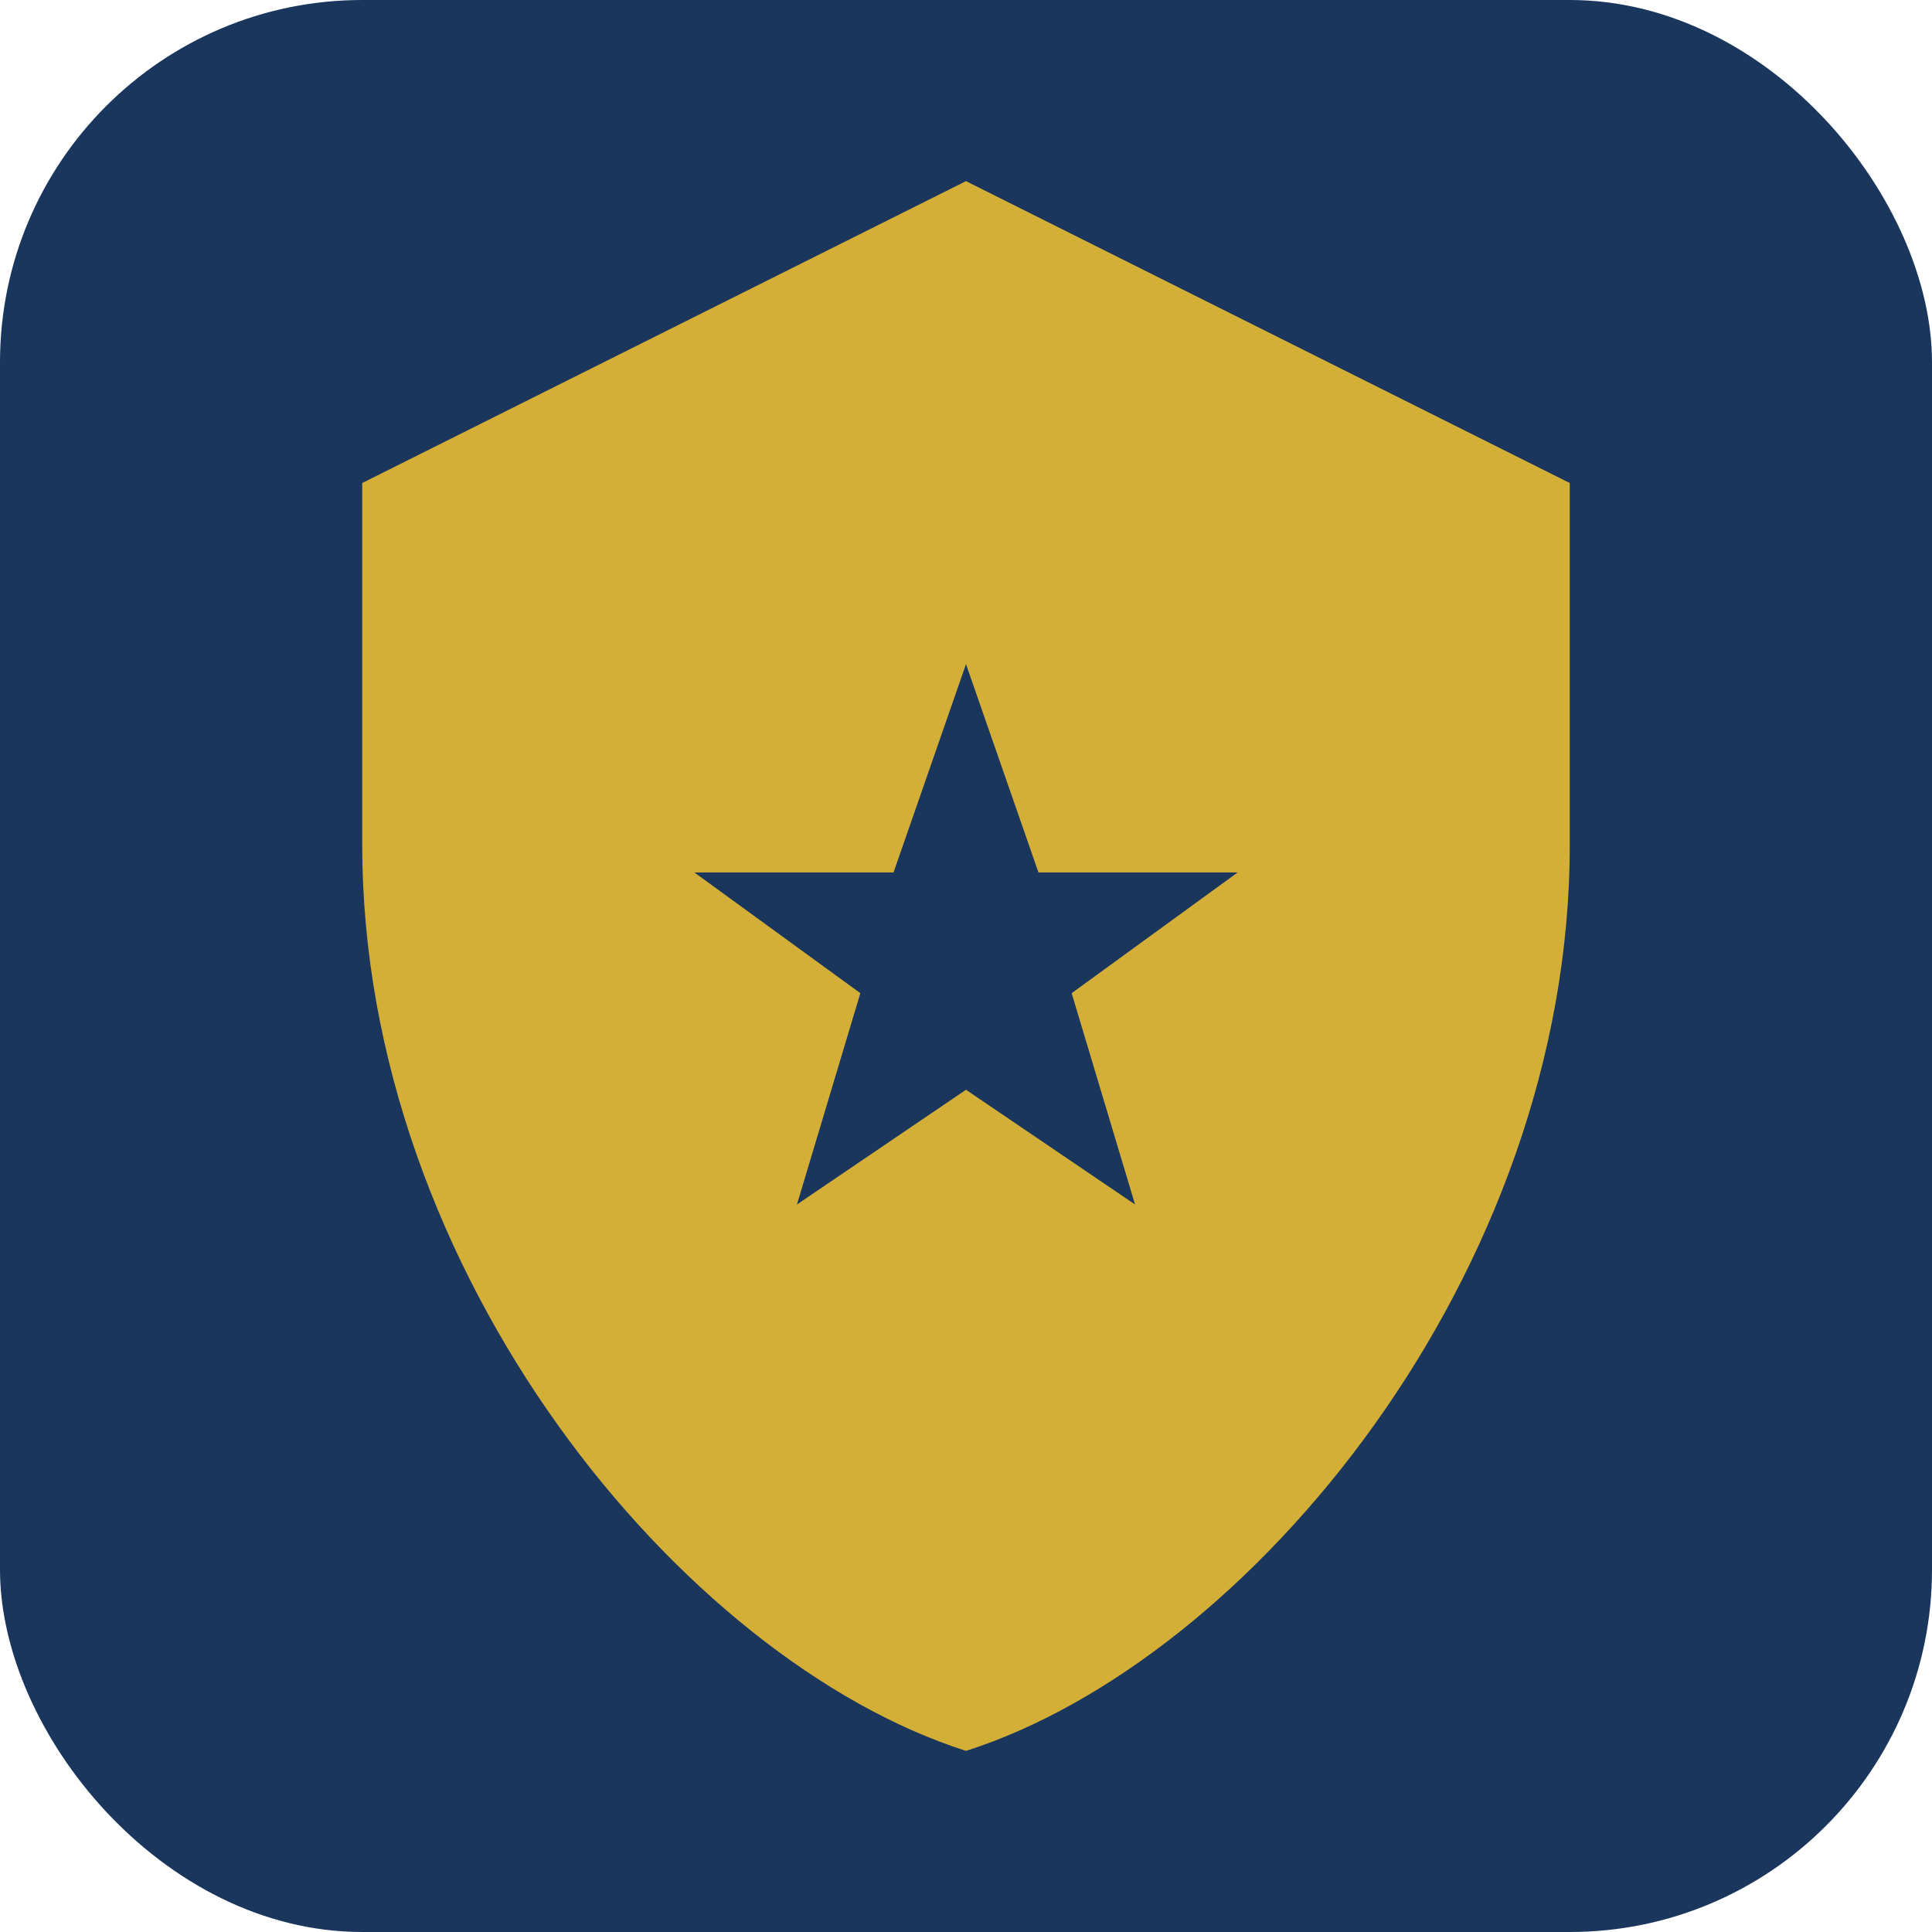
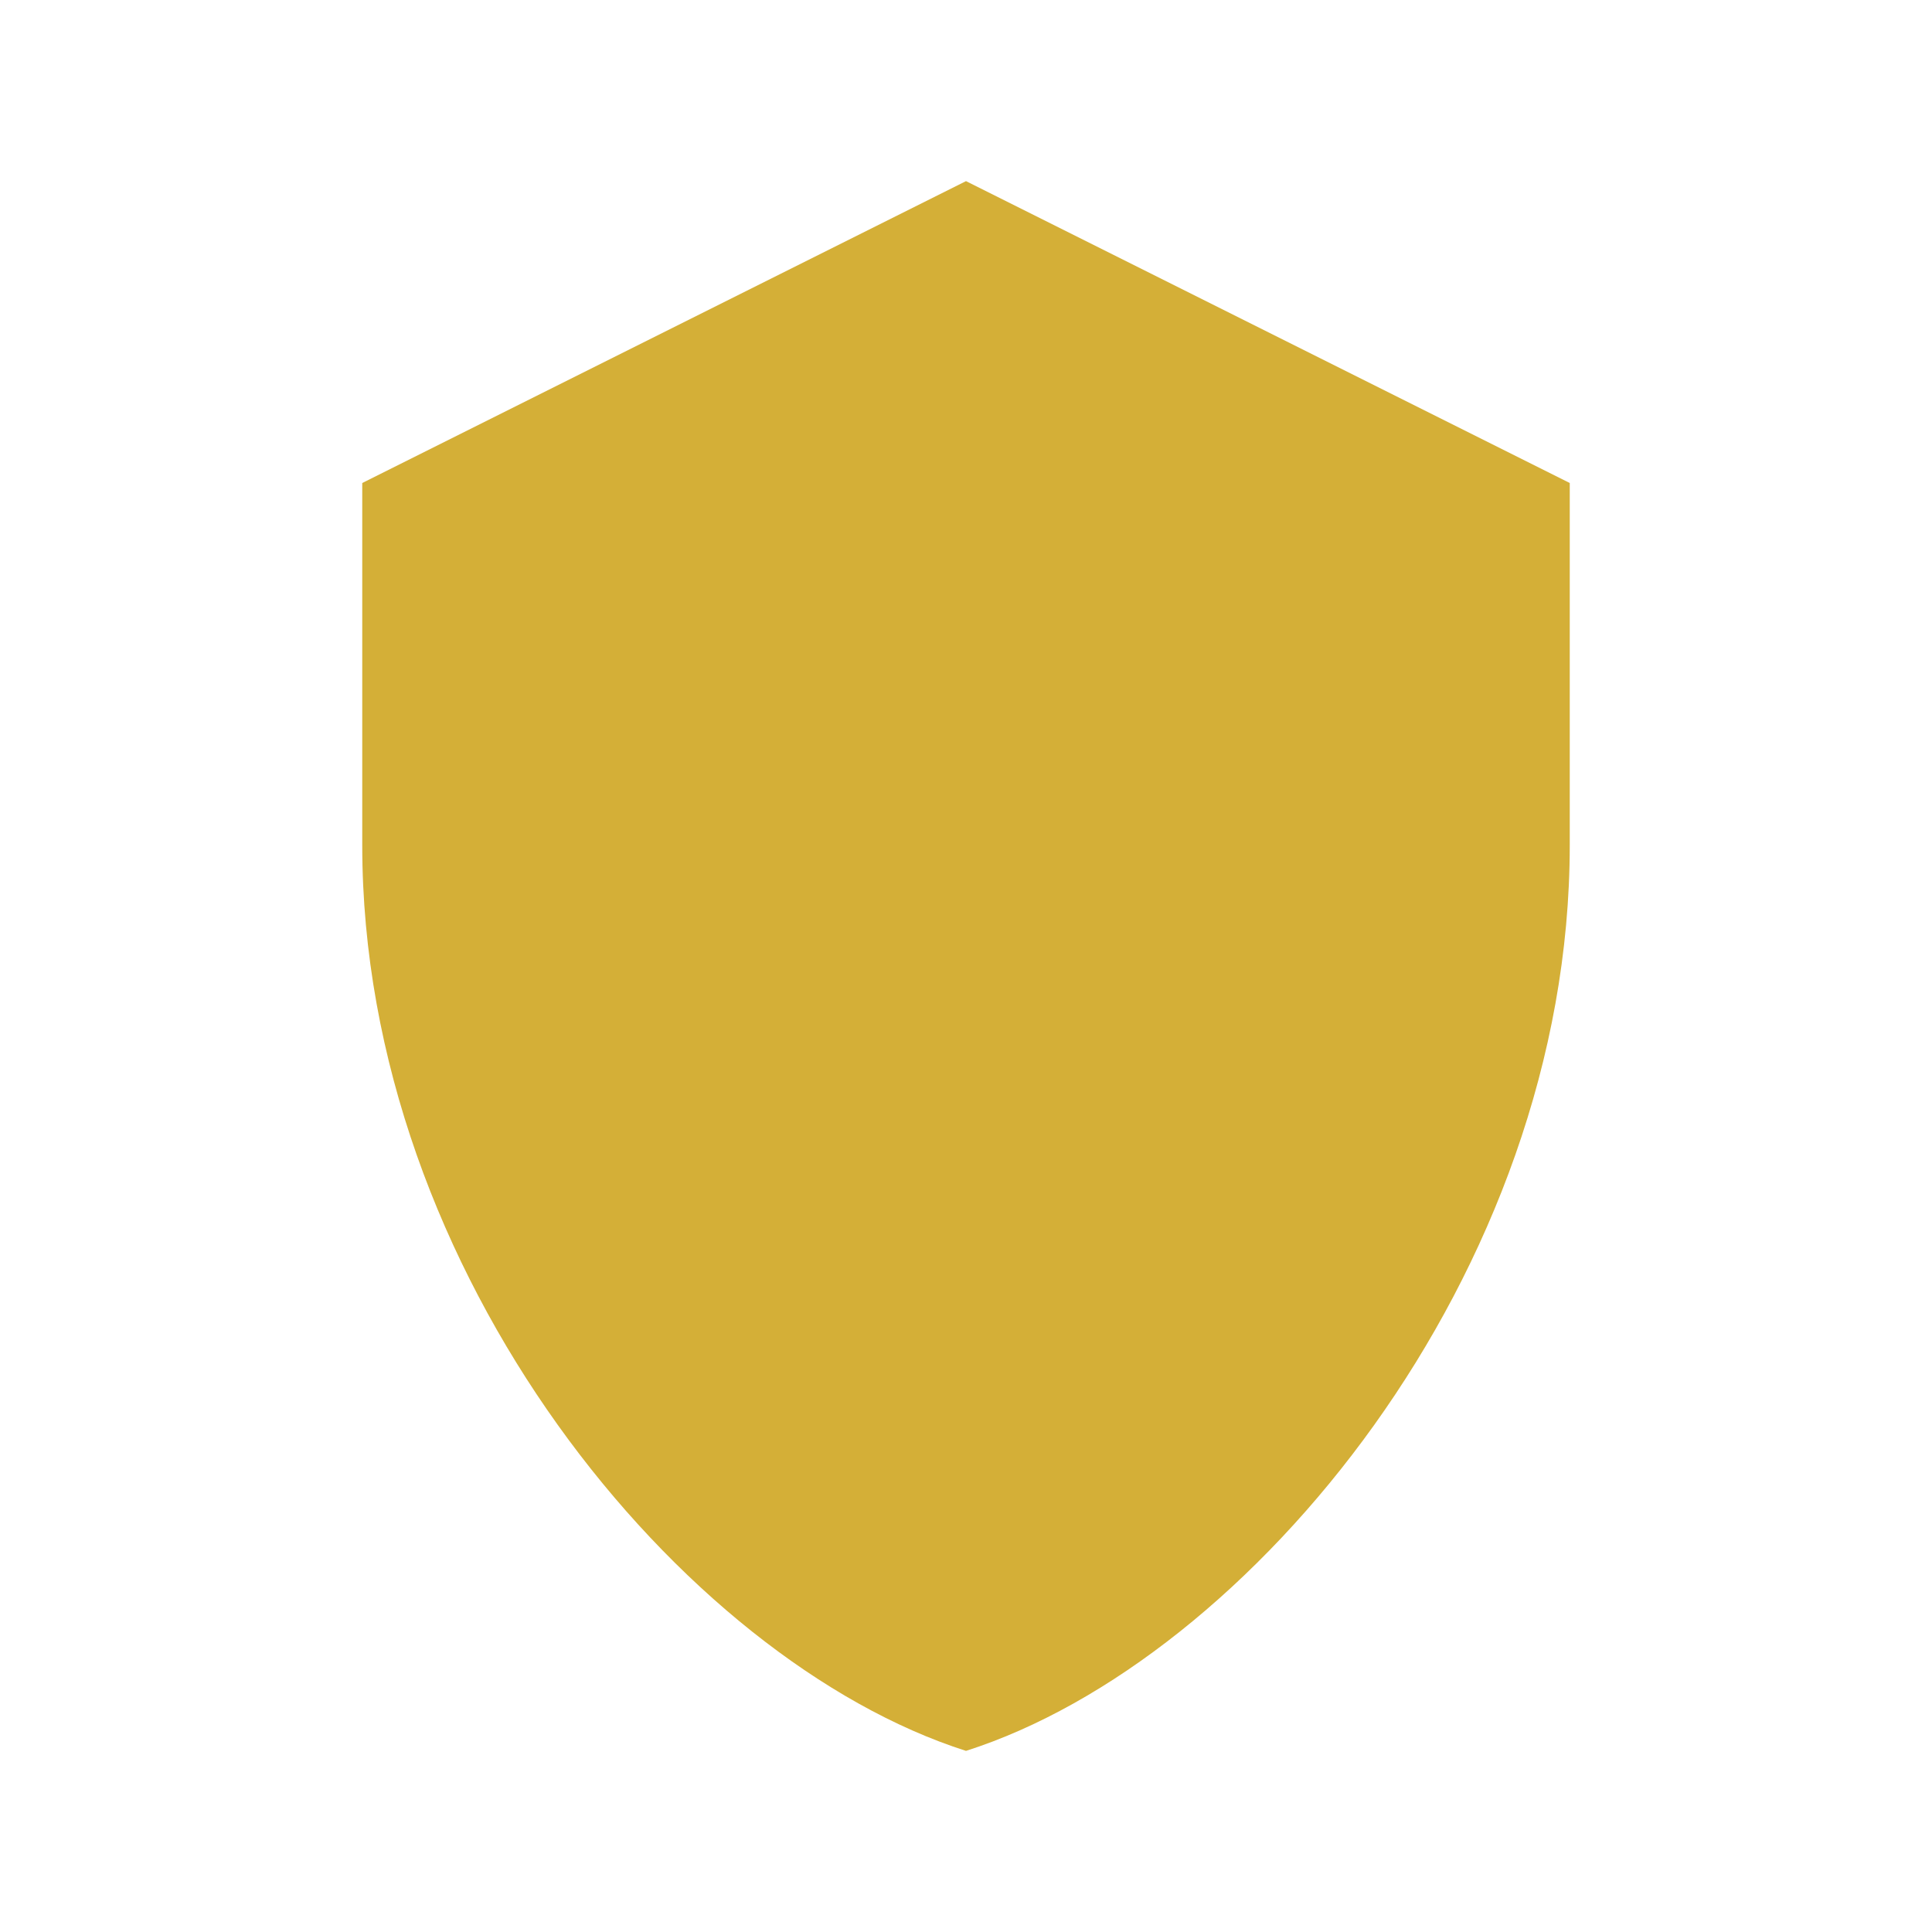
<svg xmlns="http://www.w3.org/2000/svg" viewBox="0 0 64 64">
-   <rect width="64" height="64" rx="12" fill="#1a365d" />
  <path d="M32 6L12 16v12c0 14.2 10.6 27 20 30 9.4-3 20-15.8 20-30V16L32 6z" fill="#d4af37" />
-   <path d="M32 22l2.4 6.9H41l-5.5 4 2.1 7-5.6-3.8-5.6 3.8 2.1-7-5.5-4h6.6L32 22z" fill="#1a365d" />
</svg>